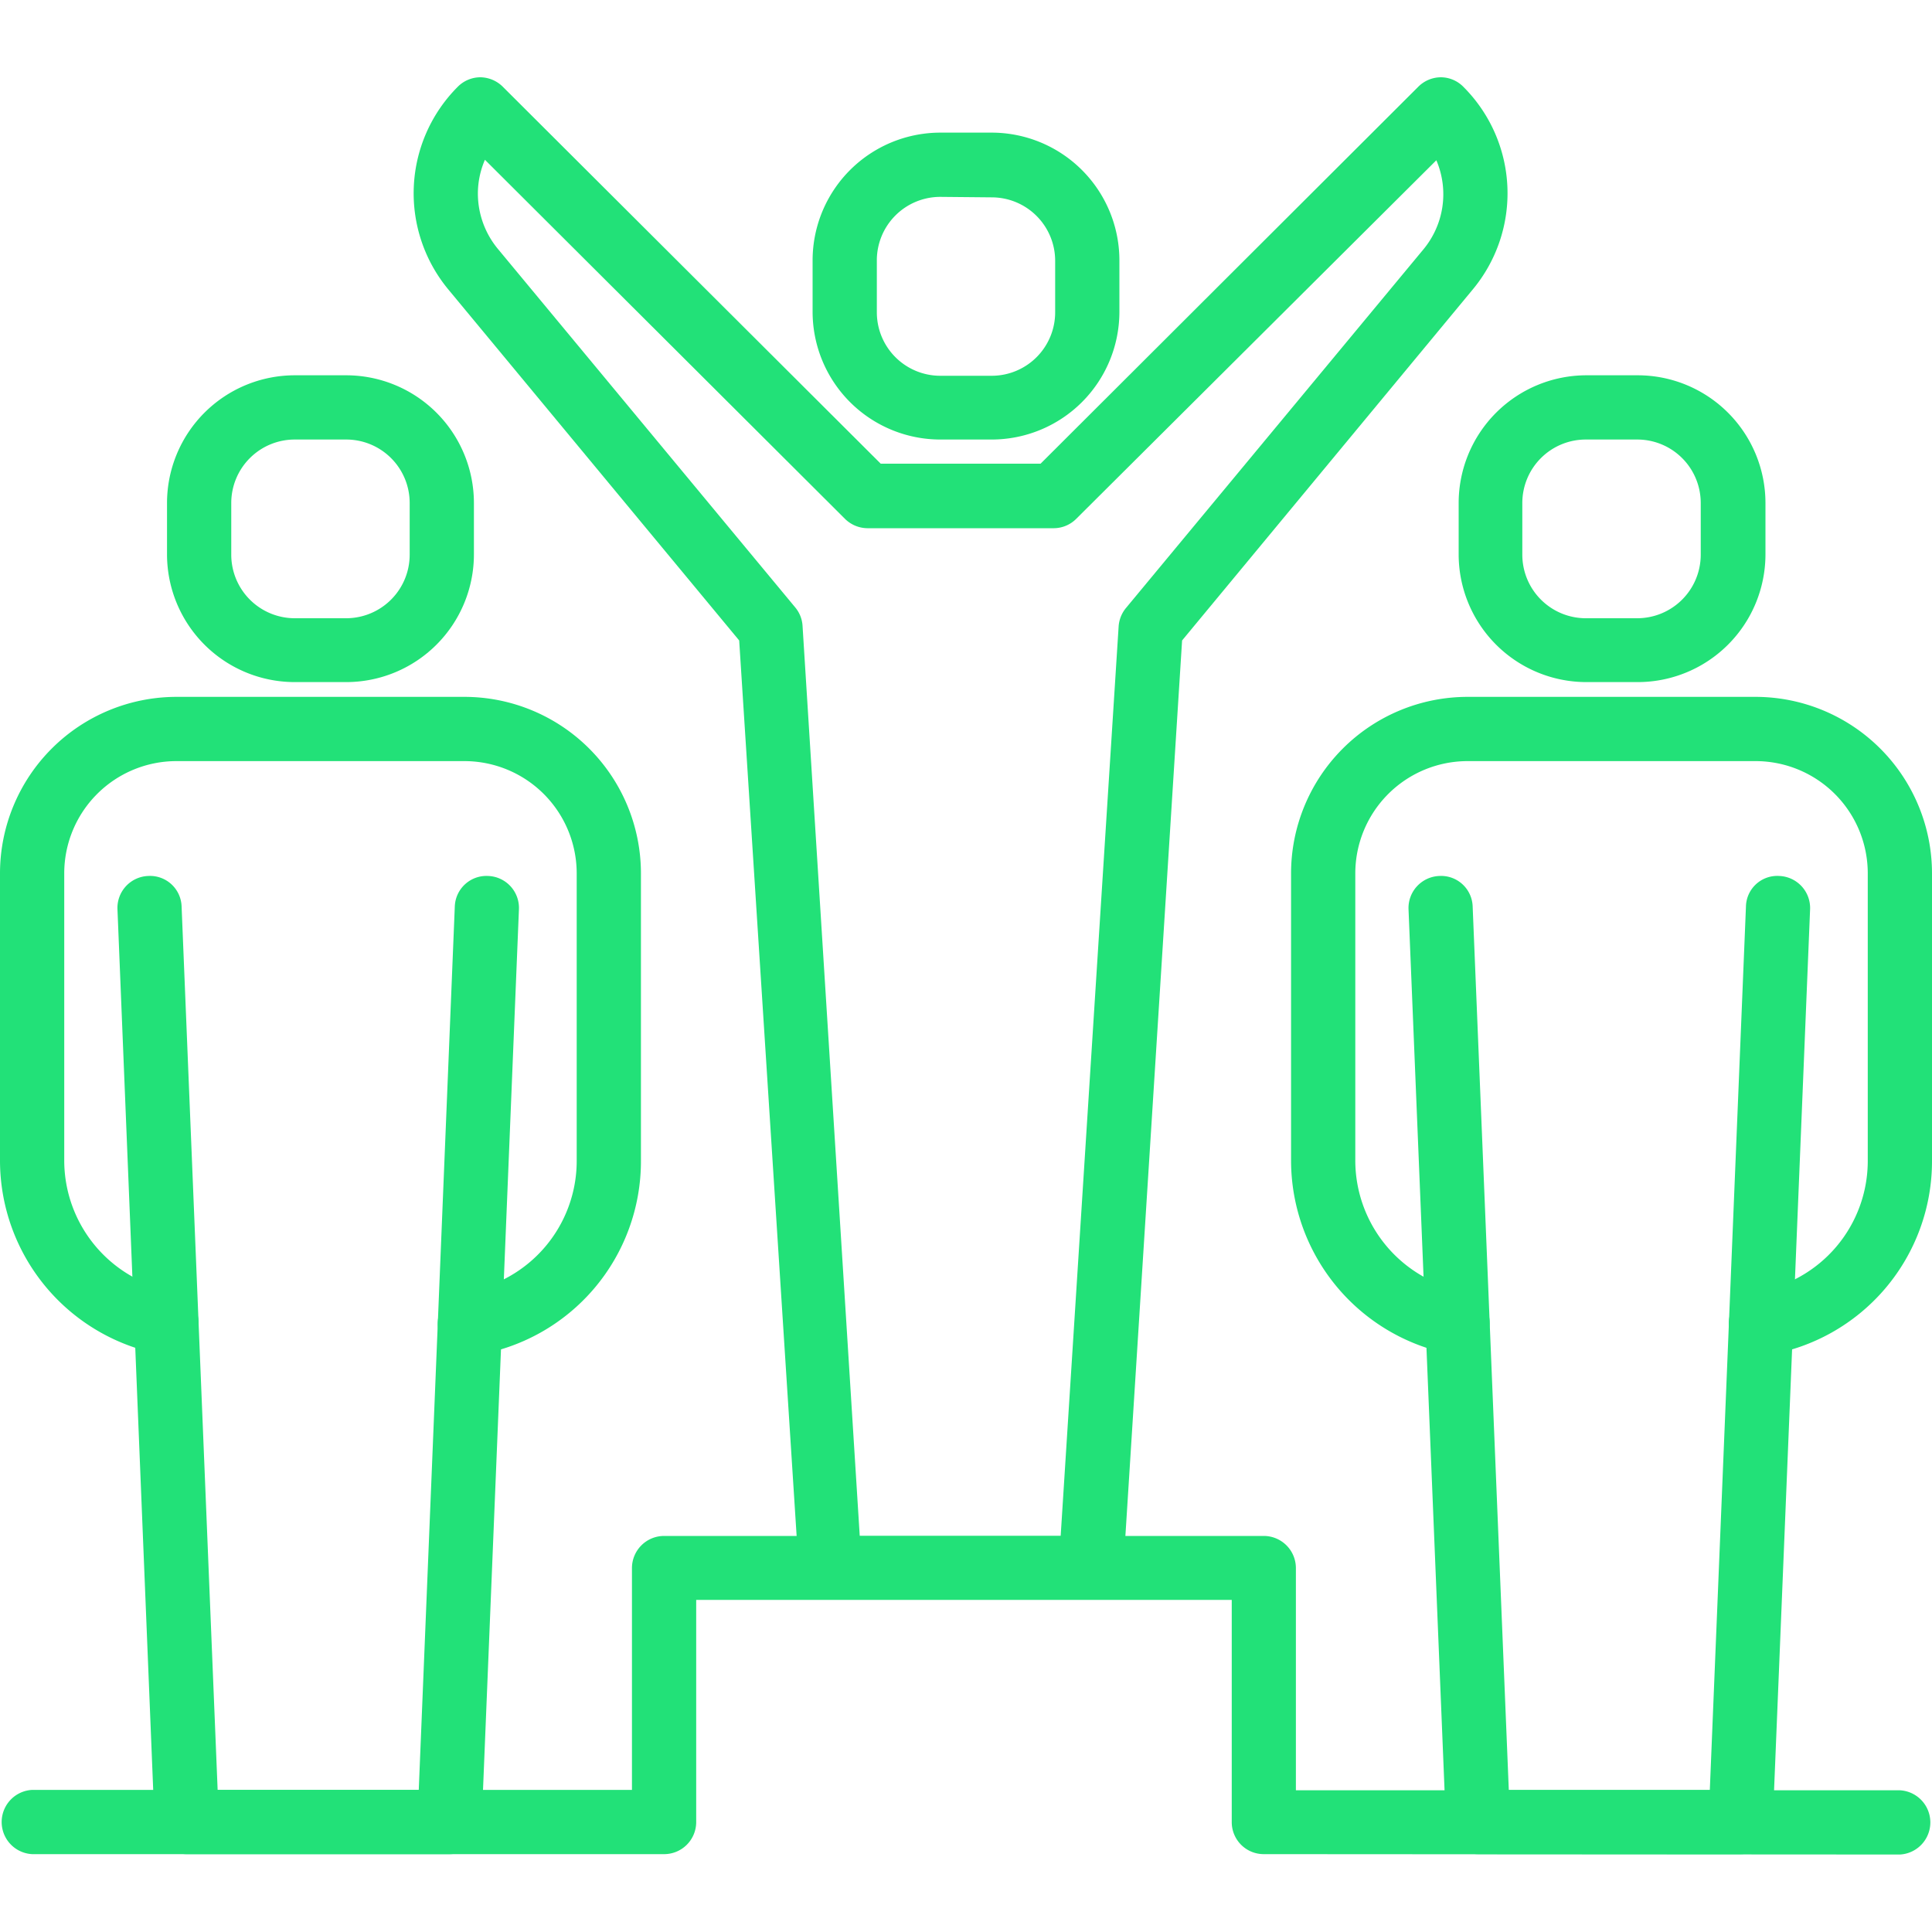
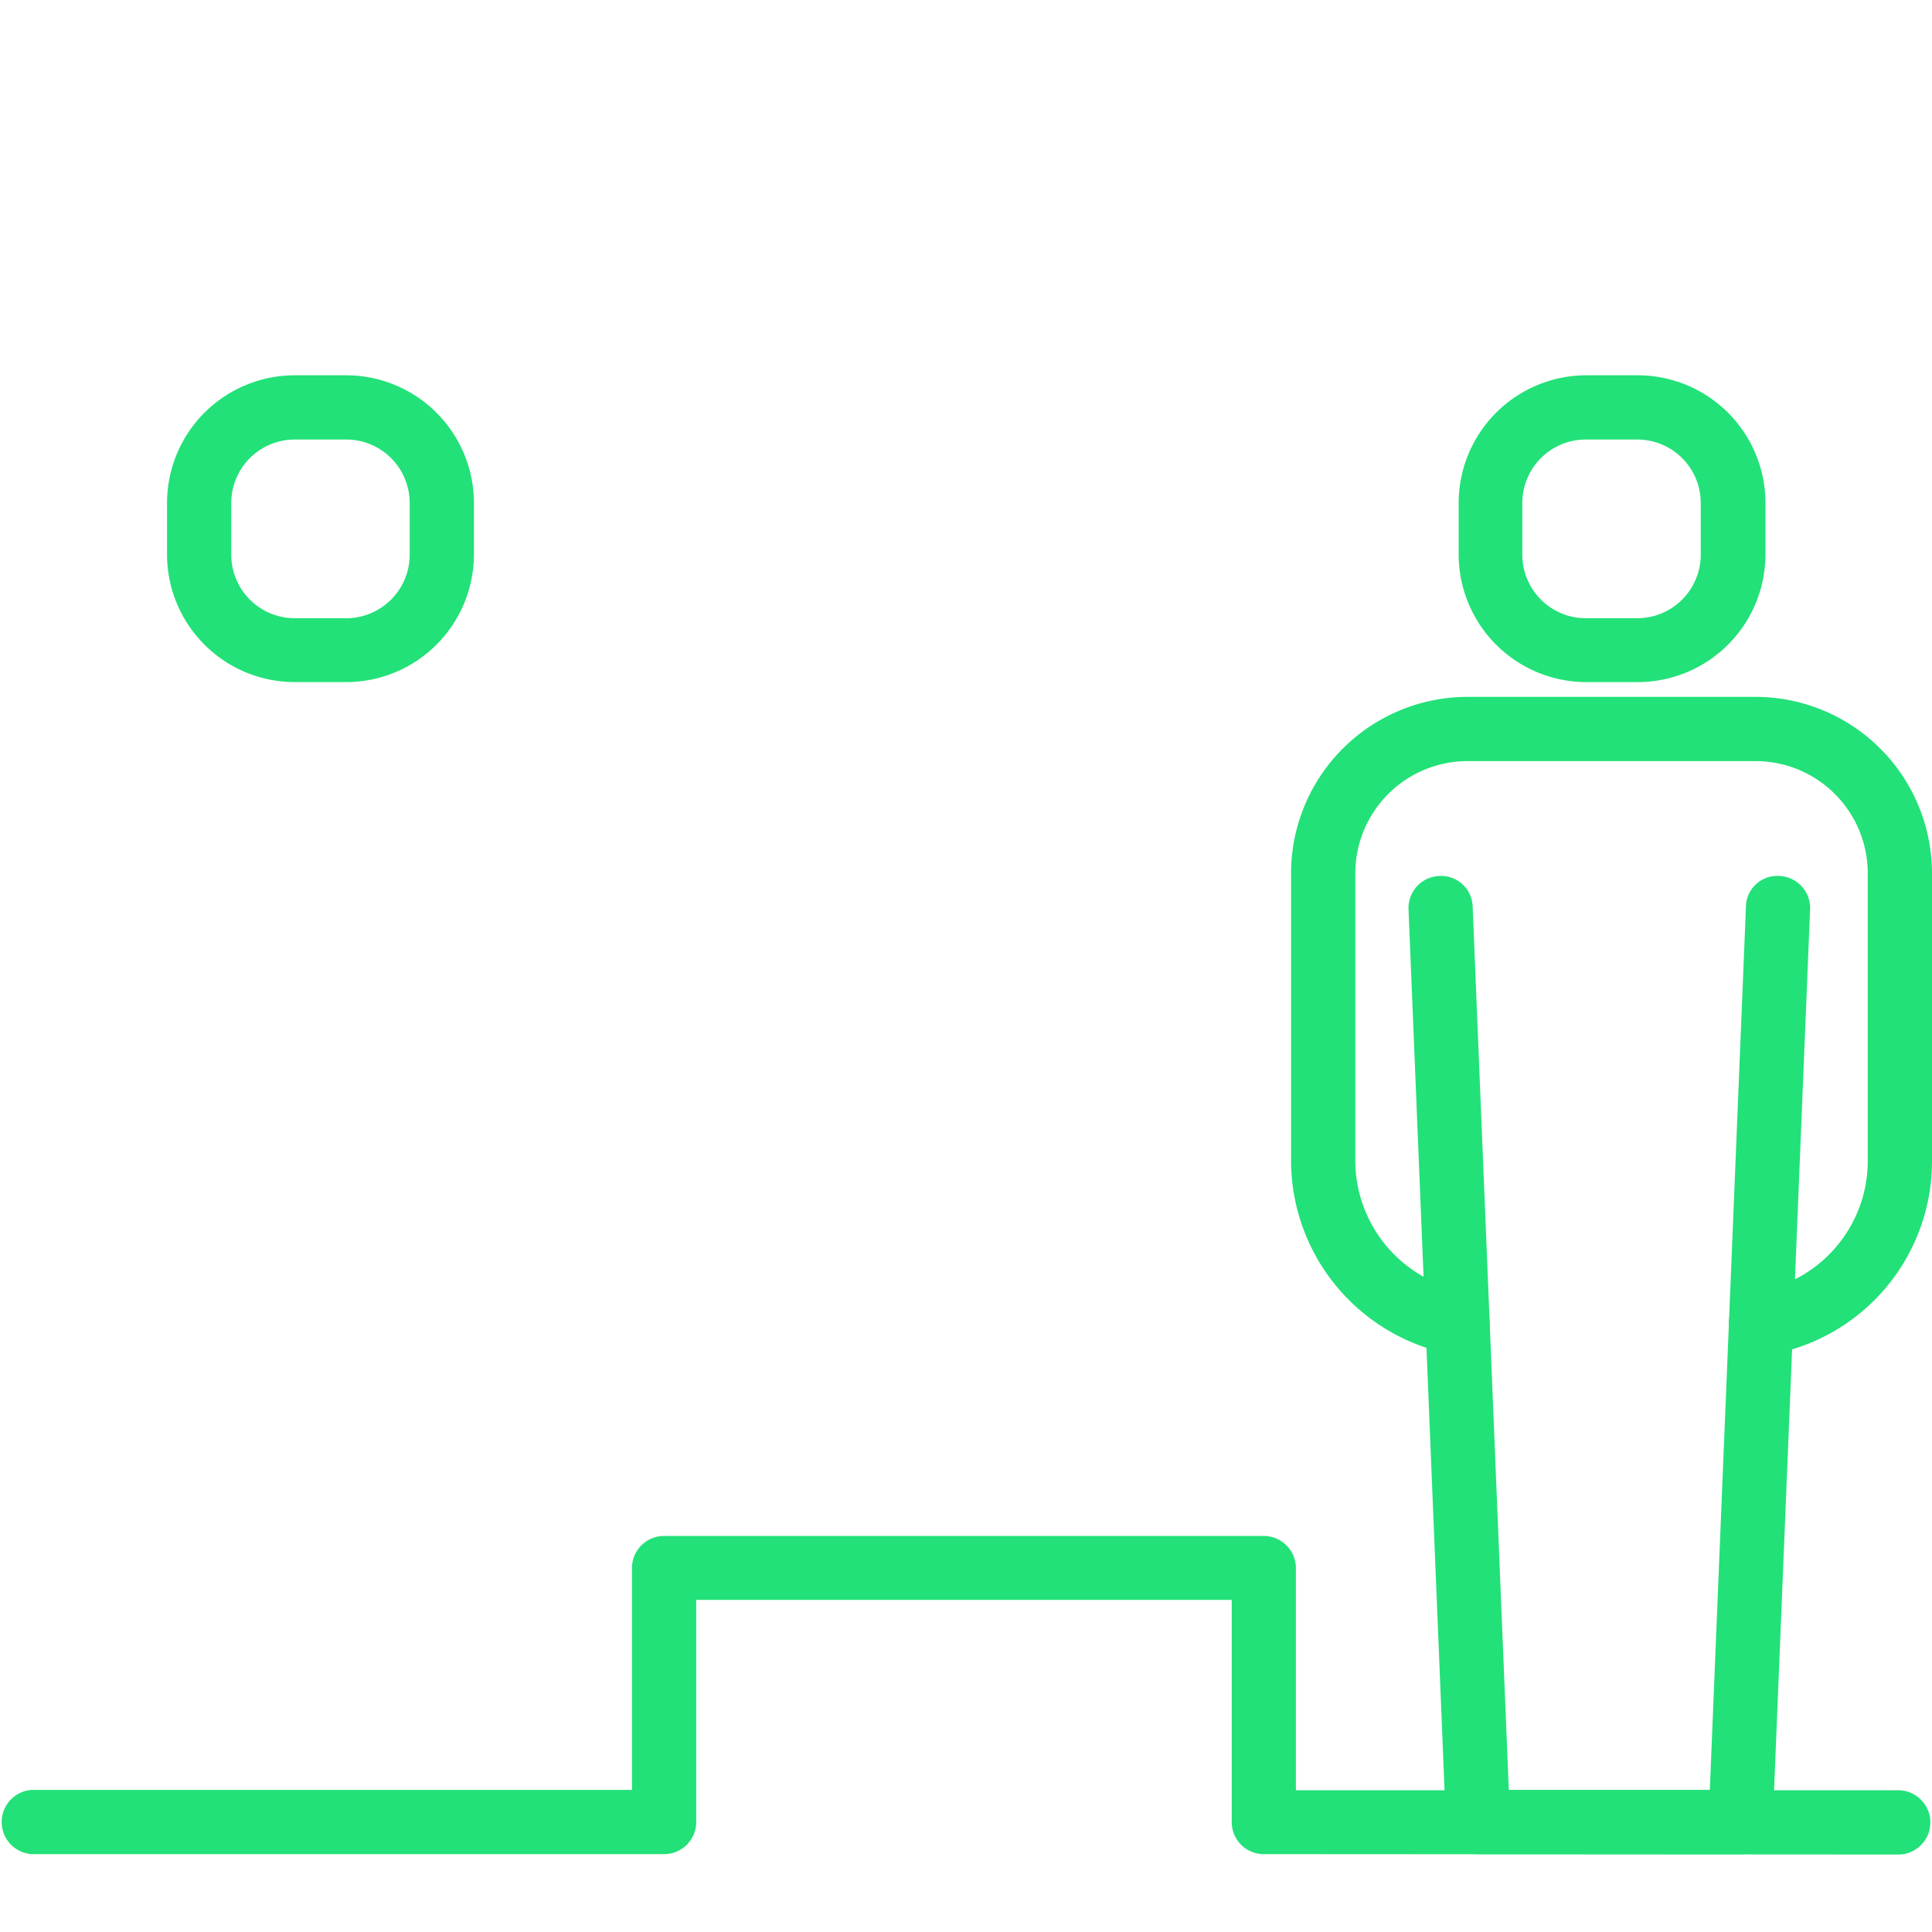
<svg xmlns="http://www.w3.org/2000/svg" id="Capa_1" data-name="Capa 1" viewBox="0 0 200 200">
  <defs>
    <style>.cls-1{fill:#22e178;}</style>
  </defs>
  <path class="cls-1" d="M130.83,191.94a3.31,3.31,0,0,1-3.32-3.32v-23H72.07v23a3.32,3.32,0,0,1-3.32,3.32H3.32a3.33,3.33,0,0,1,0-6.65h62.1v-23A3.33,3.33,0,0,1,68.75,159h62.08a3.33,3.33,0,0,1,3.32,3.33v23h62.53a3.33,3.33,0,0,1,0,6.65Z" />
  <path class="cls-1" d="M180.19,191.94H153a3.33,3.33,0,0,1-3.32-3.19l-3.87-94.62A3.32,3.32,0,0,1,149,90.68a3.27,3.27,0,0,1,3.45,3.18l3.74,91.43H177l3.74-91.43a3.24,3.24,0,0,1,3.45-3.18,3.32,3.32,0,0,1,3.19,3.45l-3.87,94.62A3.33,3.33,0,0,1,180.19,191.94Z" />
  <path class="cls-1" d="M182.3,140.34a3.32,3.32,0,0,1-.53-6.6,13.73,13.73,0,0,0,11.58-13.62V90.4a11.62,11.62,0,0,0-11.6-11.61H151.91A11.63,11.63,0,0,0,140.3,90.4v29.72a13.79,13.79,0,0,0,11.2,13.55,3.32,3.32,0,0,1-1.23,6.53,20.44,20.44,0,0,1-16.62-20.08V90.4a18.28,18.28,0,0,1,18.26-18.26h29.84A18.28,18.28,0,0,1,200,90.4v29.72a20.34,20.34,0,0,1-17.17,20.18A3.23,3.23,0,0,1,182.3,140.34Z" />
  <path class="cls-1" d="M169.49,70.61h-5.33A13.23,13.23,0,0,1,151,57.39V52.06a13.23,13.23,0,0,1,13.21-13.21h5.33a13.23,13.23,0,0,1,13.22,13.21v5.33A13.23,13.23,0,0,1,169.49,70.61ZM164.16,45.5a6.57,6.57,0,0,0-6.57,6.56v5.33A6.58,6.58,0,0,0,164.16,64h5.33a6.58,6.58,0,0,0,6.57-6.57V52.06a6.57,6.57,0,0,0-6.57-6.56Z" />
-   <path class="cls-1" d="M46.54,191.94H19.35A3.32,3.32,0,0,1,16,188.75L12.16,94.13a3.31,3.31,0,0,1,3.18-3.45,3.27,3.27,0,0,1,3.46,3.18l3.73,91.43H43.35l3.73-91.43a3.28,3.28,0,0,1,3.46-3.18,3.31,3.31,0,0,1,3.18,3.45l-3.86,94.62A3.33,3.33,0,0,1,46.54,191.94Z" />
-   <path class="cls-1" d="M48.64,140.34a3.32,3.32,0,0,1-.52-6.6A13.73,13.73,0,0,0,59.7,120.12V90.4A11.63,11.63,0,0,0,48.09,78.79H18.26A11.62,11.62,0,0,0,6.65,90.4v29.72a13.79,13.79,0,0,0,11.2,13.55,3.32,3.32,0,1,1-1.24,6.53A20.44,20.44,0,0,1,0,120.12V90.4A18.28,18.28,0,0,1,18.26,72.14H48.09A18.28,18.28,0,0,1,66.35,90.4v29.72A20.34,20.34,0,0,1,49.17,140.3,3.15,3.15,0,0,1,48.64,140.34Z" />
  <path class="cls-1" d="M35.84,70.61H30.51A13.23,13.23,0,0,1,17.29,57.39V52.07A13.23,13.23,0,0,1,30.51,38.85h5.33A13.23,13.23,0,0,1,49.06,52.07v5.32A13.23,13.23,0,0,1,35.84,70.61ZM30.51,45.5a6.57,6.57,0,0,0-6.57,6.57v5.32A6.58,6.58,0,0,0,30.51,64h5.33a6.58,6.58,0,0,0,6.57-6.57V52.07a6.57,6.57,0,0,0-6.57-6.57Z" />
-   <path class="cls-1" d="M113,165.59h-27a3.32,3.32,0,0,1-3.31-3.11L76.52,66.3,46.44,30a15.6,15.6,0,0,1,.93-21,3.31,3.31,0,0,1,2.35-1h0a3.35,3.35,0,0,1,2.35,1L91.17,48h16.55L146.8,9a3.33,3.33,0,0,1,2.35-1h0a3.29,3.29,0,0,1,2.35,1,15.57,15.57,0,0,1,.93,21L122.37,66.3l-6.09,96.18A3.32,3.32,0,0,1,113,165.59ZM89,159h20.8l6-94.15a3.35,3.35,0,0,1,.76-1.91l30.77-37.1a8.94,8.94,0,0,0,1.36-9.25L111.44,53.68a3.31,3.31,0,0,1-2.34,1H89.79a3.35,3.35,0,0,1-2.35-1L50.2,16.54a8.82,8.82,0,0,0-.73,3.53,9,9,0,0,0,2.09,5.72l30.77,37.1a3.27,3.27,0,0,1,.75,1.91Z" />
-   <path class="cls-1" d="M102.66,45.5H97.34A13.23,13.23,0,0,1,84.12,32.28V27A13.23,13.23,0,0,1,97.34,13.73h5.32A13.23,13.23,0,0,1,115.88,27v5.33A13.23,13.23,0,0,1,102.66,45.5ZM97.34,20.38A6.57,6.57,0,0,0,90.77,27v5.33a6.57,6.57,0,0,0,6.57,6.57h5.32a6.57,6.57,0,0,0,6.57-6.57V27a6.57,6.57,0,0,0-6.57-6.57Z" />
</svg>